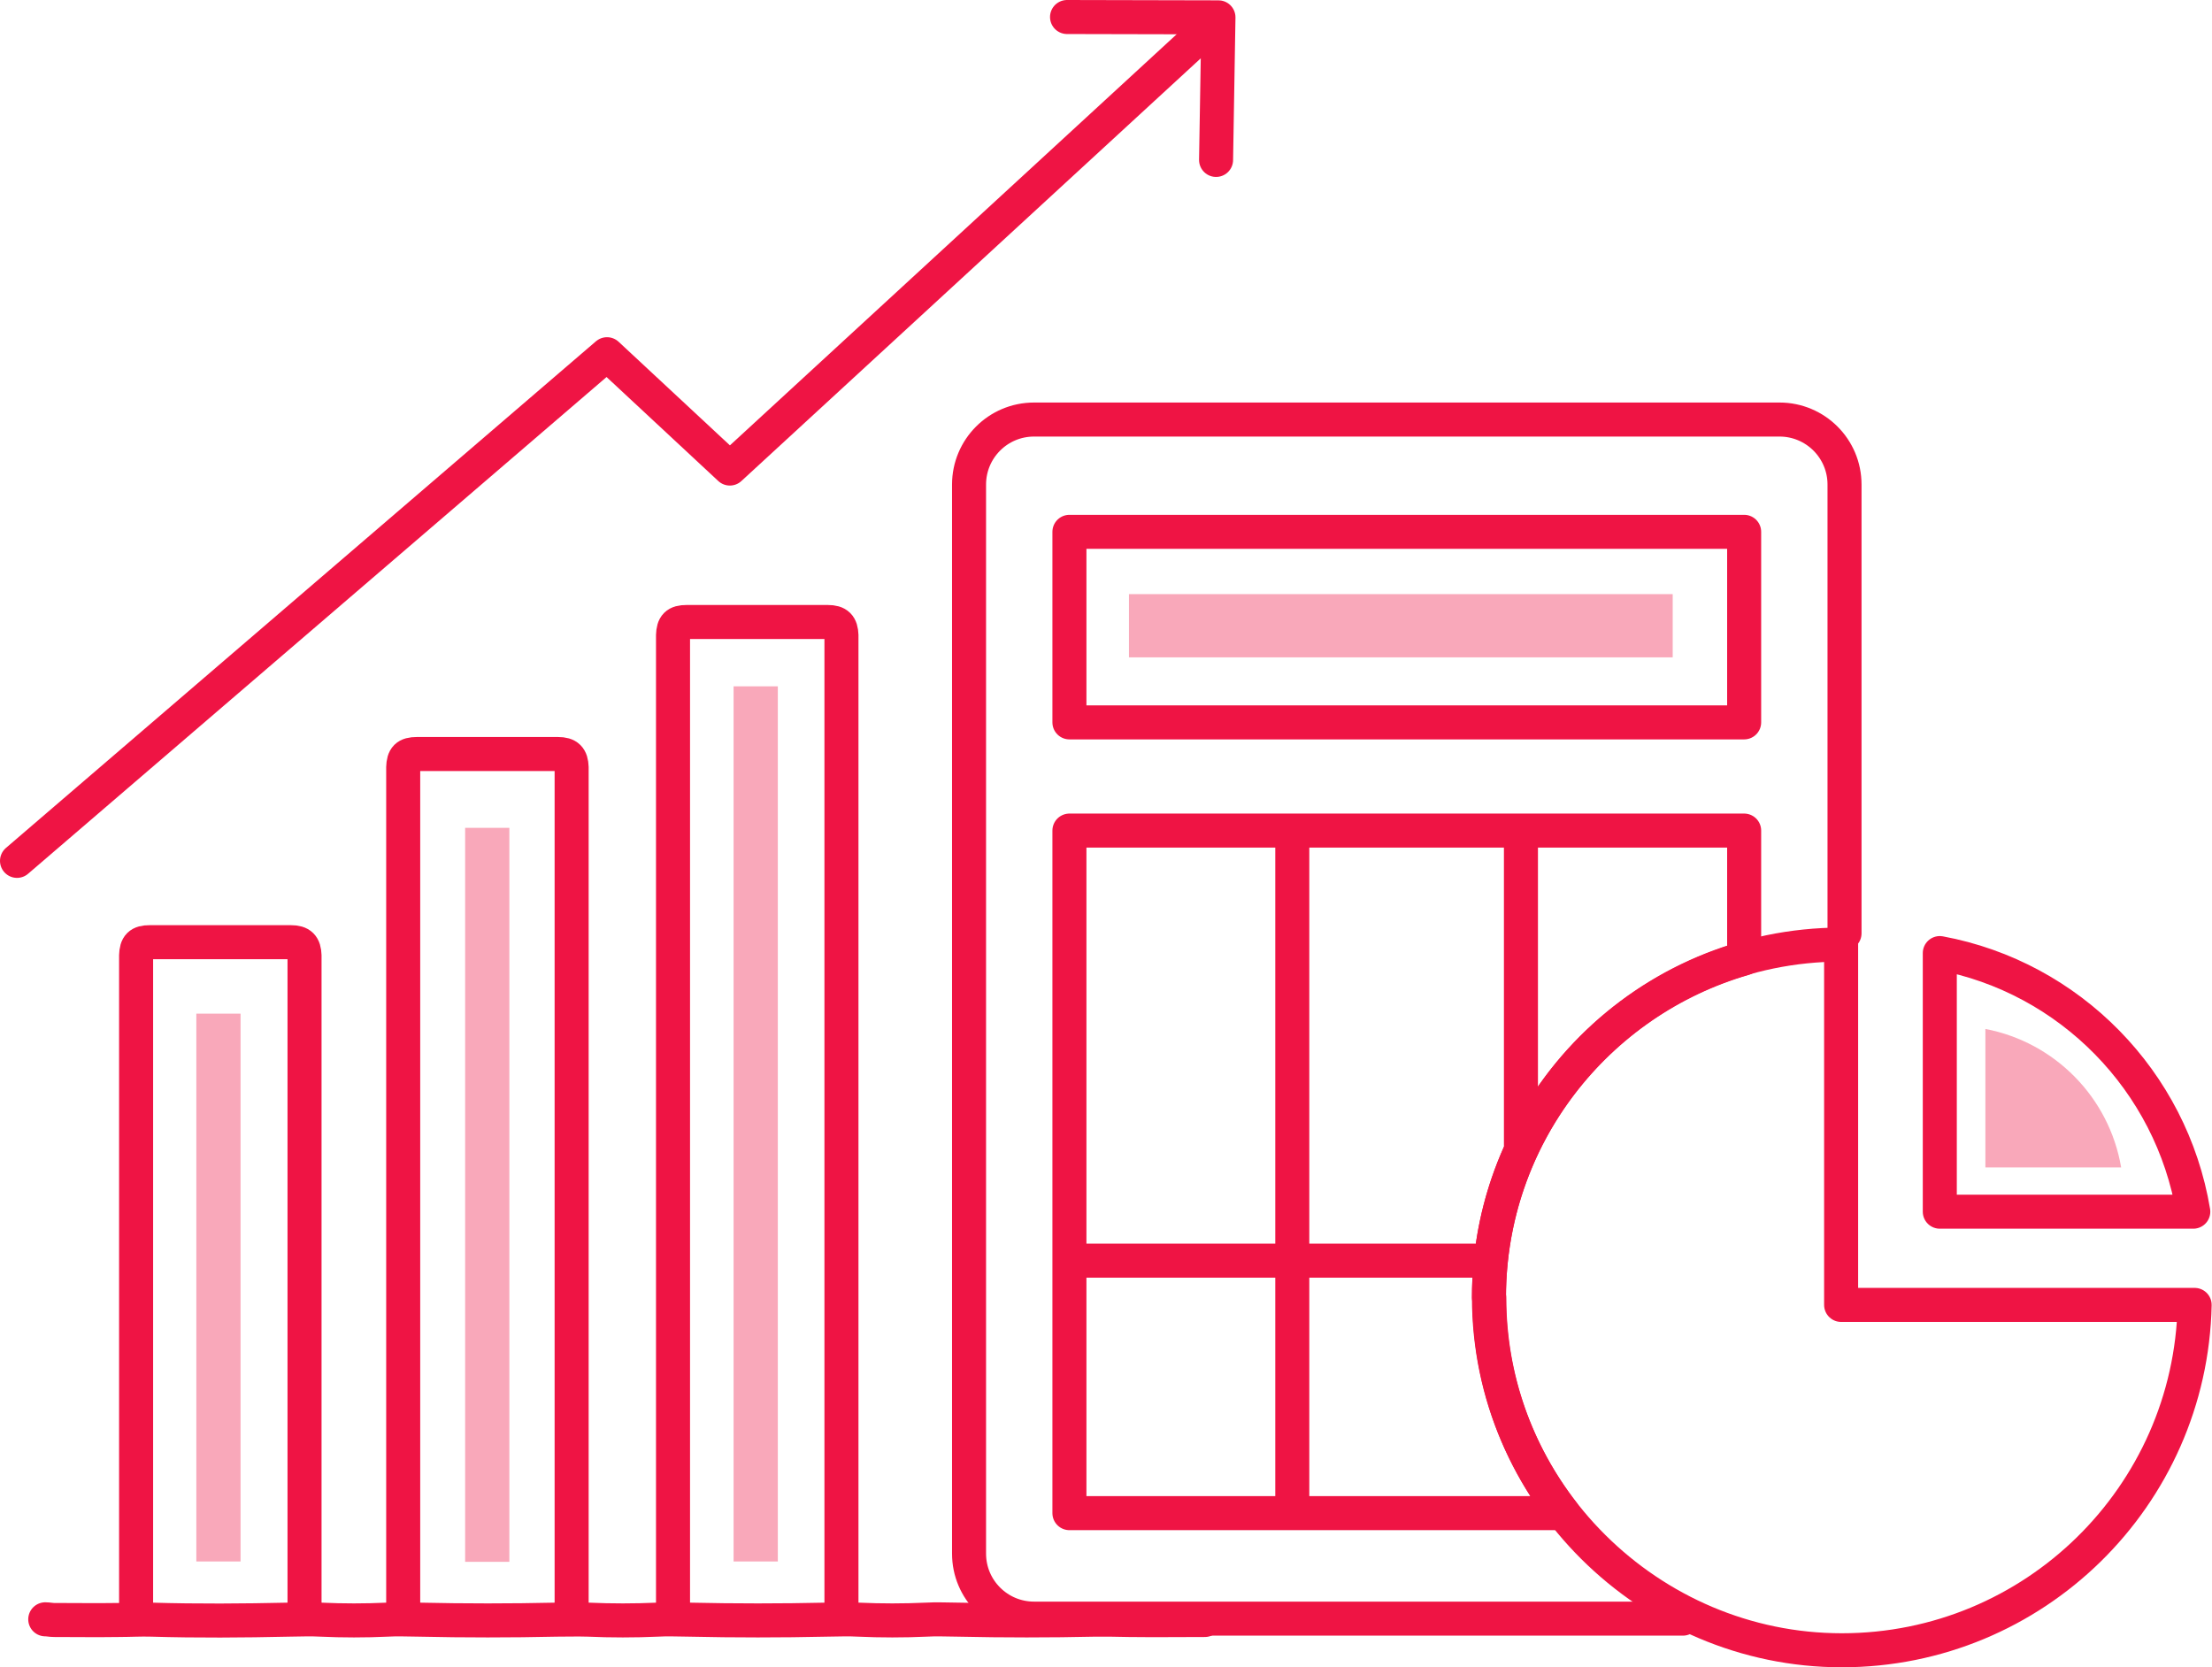
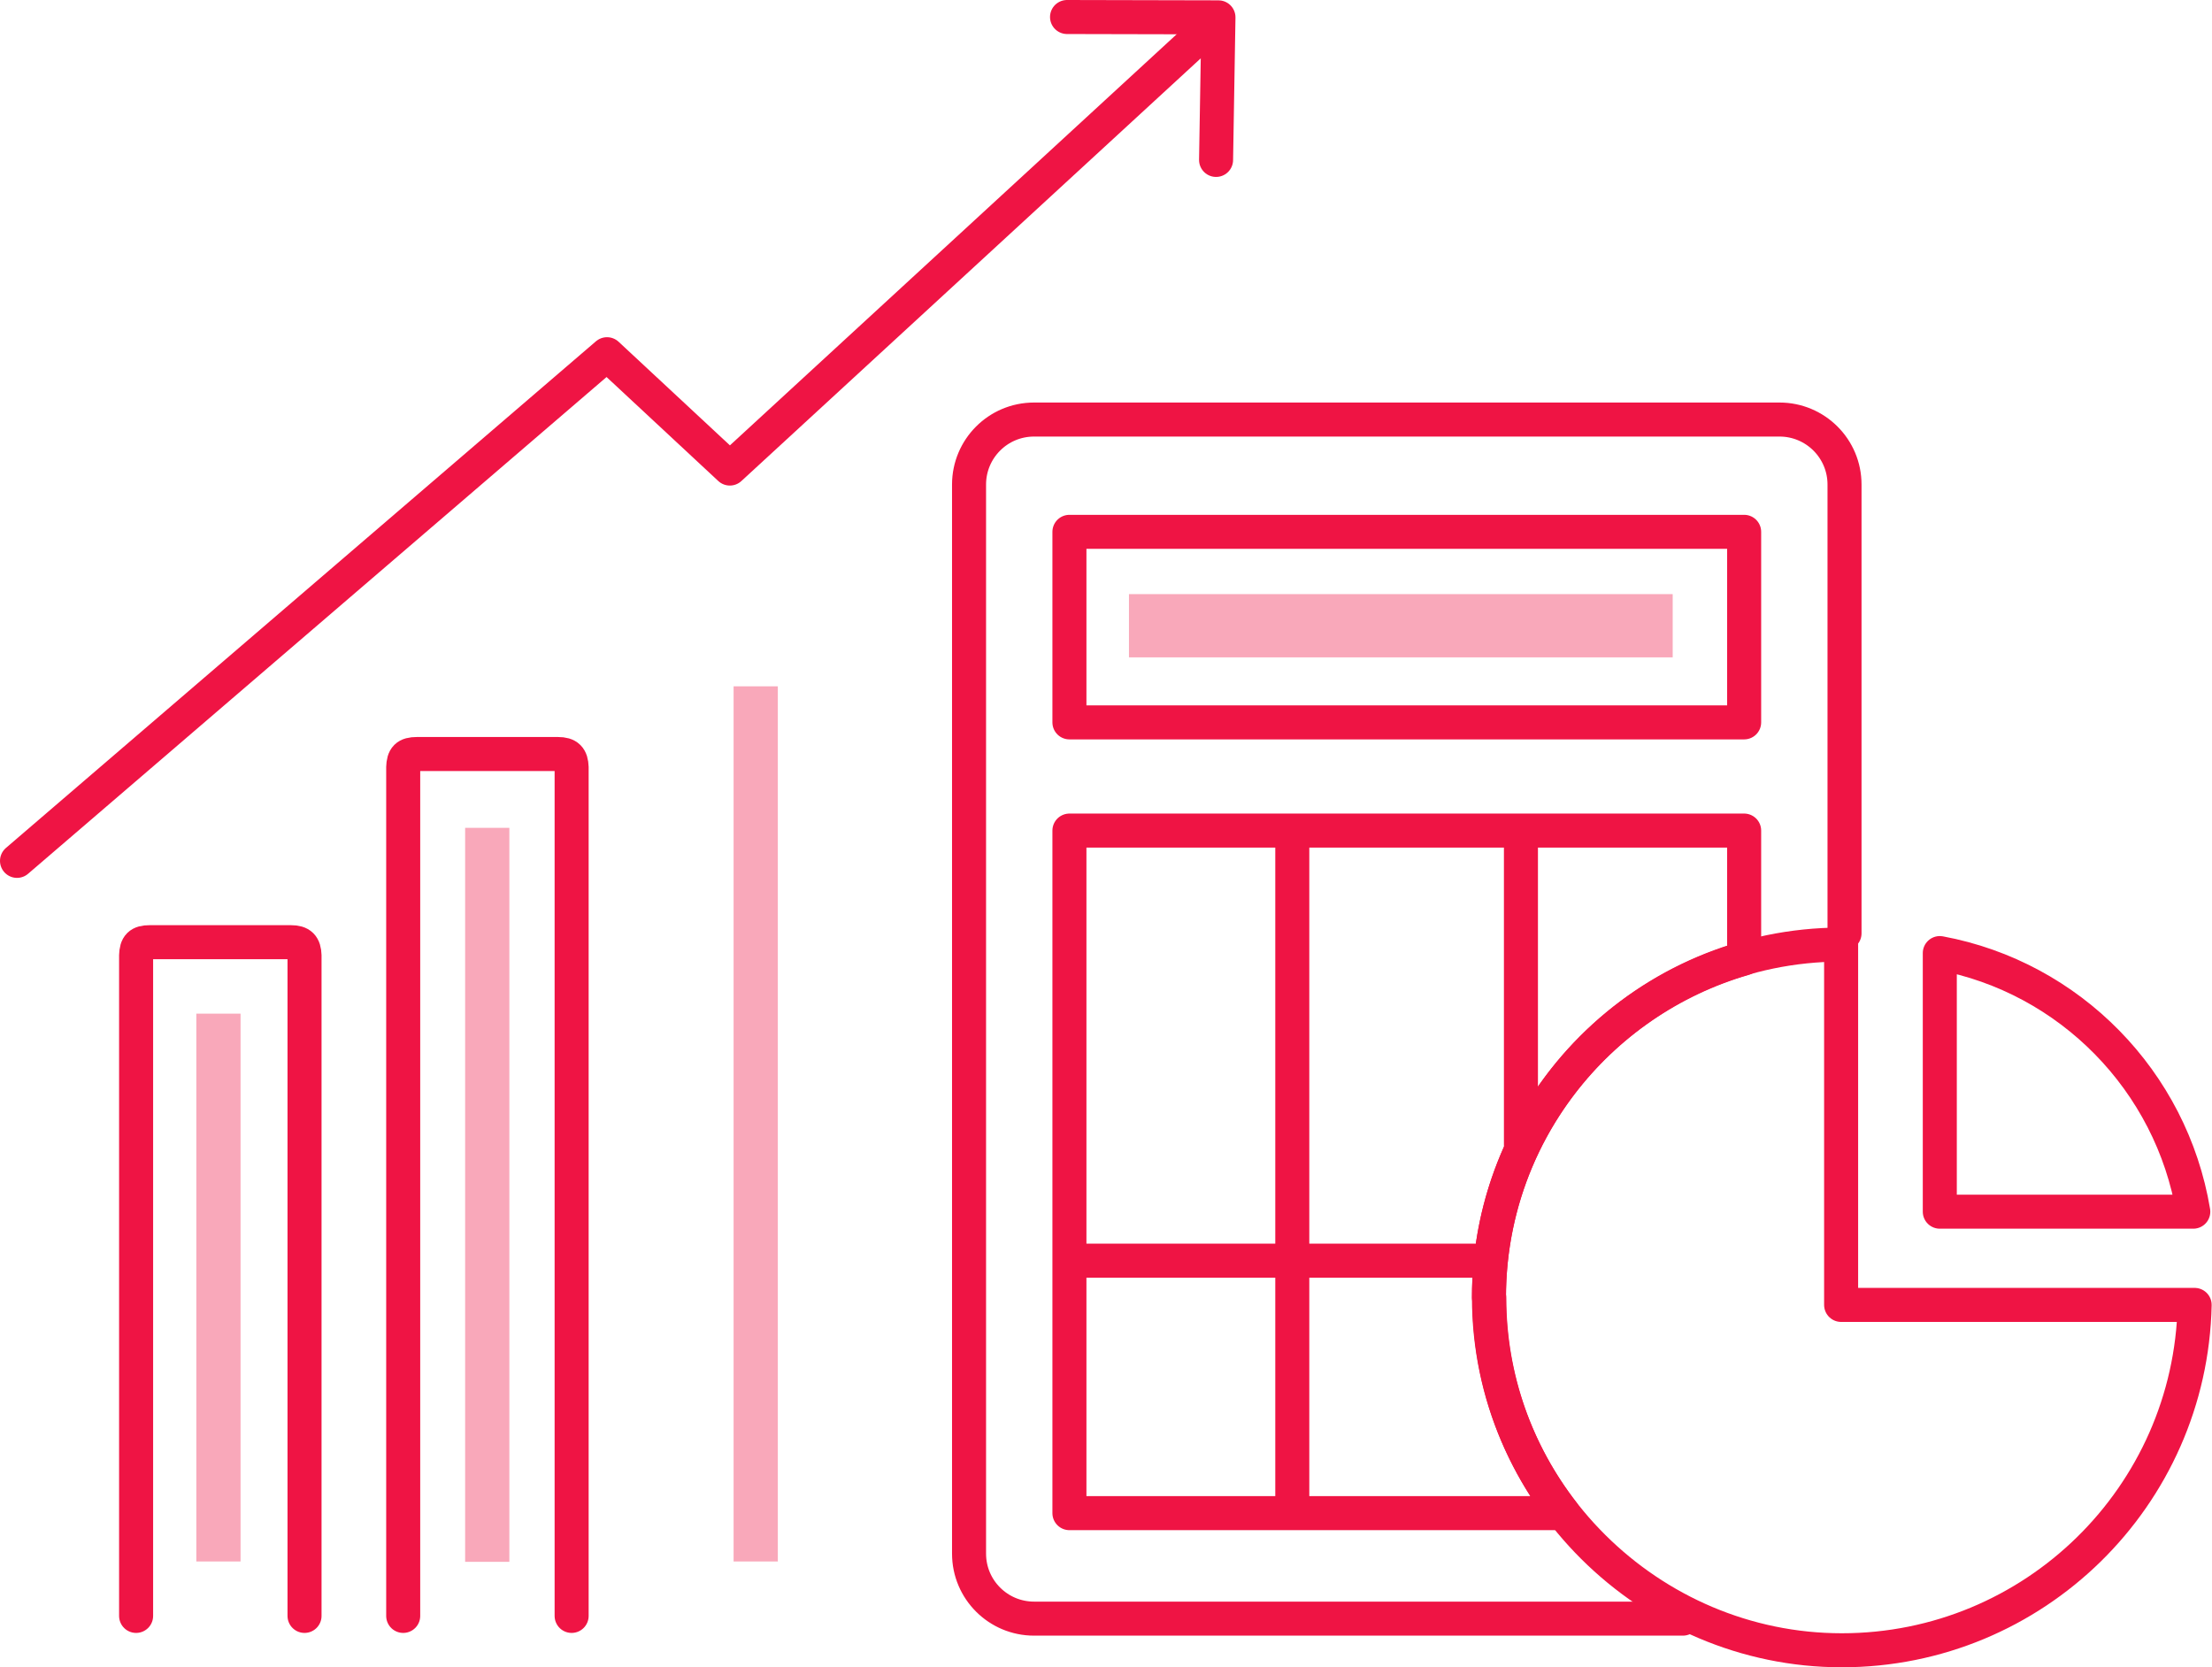
<svg xmlns="http://www.w3.org/2000/svg" id="Layer_1" viewBox="0 0 65.01 49">
  <defs>
    <style>.cls-1,.cls-2,.cls-3,.cls-4,.cls-5,.cls-6,.cls-7{fill:none;}.cls-2{stroke:#ef1444;stroke-linecap:round;stroke-linejoin:round;}.cls-3{clip-path:url(#clippath-3);}.cls-4{clip-path:url(#clippath-4);}.cls-5{clip-path:url(#clippath-2);}.cls-6{clip-path:url(#clippath-1);}.cls-7{clip-path:url(#clippath);}.cls-8{fill:#ef1444;opacity:.37;}</style>
    <clipPath id="clippath">
-       <path class="cls-1" d="m58.35,34.31v-4.07c2.04.39,3.64,2.01,3.99,4.07h-3.99Z" />
-     </clipPath>
+       </clipPath>
    <clipPath id="clippath-1">
      <rect class="cls-1" x="33.18" y="17.46" width="15.98" height="1.86" />
    </clipPath>
    <clipPath id="clippath-2">
      <rect class="cls-1" x="21.56" y="20.17" width="1.3" height="25.72" />
    </clipPath>
    <clipPath id="clippath-3">
      <rect class="cls-1" x="13.67" y="24.33" width="1.3" height="21.57" />
    </clipPath>
    <clipPath id="clippath-4">
      <rect class="cls-1" x="5.77" y="29.79" width="1.3" height="16.1" />
    </clipPath>
  </defs>
  <path class="cls-2" d="m16.8,47.49v-24.94c-.01-.28-.11-.39-.4-.39-1.38,0-2.76,0-4.15,0-.3,0-.39.1-.4.39v24.94" />
  <path class="cls-2" d="m8.95,47.49v-19.41c-.01-.28-.11-.39-.4-.39-1.38,0-2.76,0-4.15,0-.3,0-.39.1-.4.39v19.41" />
-   <path class="cls-2" d="m24.73,47.49v-28.82c-.01-.28-.11-.39-.4-.39-1.38,0-2.76,0-4.15,0-.3,0-.39.1-.4.39v28.82" />
-   <path class="cls-2" d="m1.33,47.59c.09,0,.17.02.26.02.63,0,1.26.01,1.89,0,.33,0,.65-.02.98-.01,1.34.04,2.69.03,4.03,0,.31,0,.62-.02.94,0,.65.03,1.3.03,1.95,0,.31-.02.62,0,.94,0,1.34.03,2.69.03,4.03,0,.31,0,.62-.01.94,0,.67.03,1.36.03,2.03,0,.31-.02.62,0,.94,0,1.34.03,2.69.03,4.03,0,.31,0,.62-.02.94,0,.66.03,1.33.03,1.99,0,.31-.02.62,0,.94,0,1.34.03,2.69.03,4.03,0,.33,0,.65,0,.98.01.75.01,1.49,0,2.24,0" />
  <polyline class="cls-2" points=".5 25.3 17.84 10.41 21.45 13.77 34.98 1.32" />
  <polyline class="cls-2" points="31.36 .5 35.81 .51 35.74 4.7" />
  <path class="cls-2" d="m49.46,47.57h-19.07c-1.05,0-1.91-.85-1.91-1.91V14.24c0-1.05.85-1.91,1.91-1.91h21.91c1.05,0,1.91.85,1.91,1.91v13.19" />
  <rect class="cls-2" x="31.43" y="15.63" width="19.83" height="5.6" />
  <line class="cls-2" x1="44.7" y1="24.59" x2="44.7" y2="33.65" />
  <line class="cls-2" x1="37.98" y1="44.15" x2="37.98" y2="24.7" />
  <line class="cls-2" x1="43.55" y1="37.05" x2="31.8" y2="37.05" />
  <path class="cls-2" d="m43.76,38.13c0-4.73,3.17-8.71,7.5-9.96v-3.76h-19.83v20.06h14.51c-1.36-1.76-2.17-3.95-2.17-6.33Z" />
  <path class="cls-2" d="m57.01,35.61v-7.6c3.82.71,6.81,3.76,7.45,7.6h-7.45Z" />
  <g class="cls-7">
    <rect class="cls-8" x="56.35" y="28.24" width="7.99" height="8.07" />
  </g>
  <g class="cls-6">
    <rect class="cls-8" x="31.18" y="15.46" width="19.98" height="5.86" />
  </g>
  <g class="cls-5">
    <rect class="cls-8" x="19.56" y="18.17" width="5.3" height="29.72" />
  </g>
  <g class="cls-3">
    <rect class="cls-8" x="11.67" y="22.33" width="5.3" height="25.57" />
  </g>
  <g class="cls-4">
    <rect class="cls-8" x="3.77" y="27.79" width="5.3" height="20.1" />
  </g>
  <path class="cls-2" d="m54.11,27.75v10.6h10.39c-.12,5.63-4.72,10.15-10.37,10.15s-10.37-4.64-10.37-10.37c0-5.72,4.63-10.36,10.35-10.37Z" />
</svg>